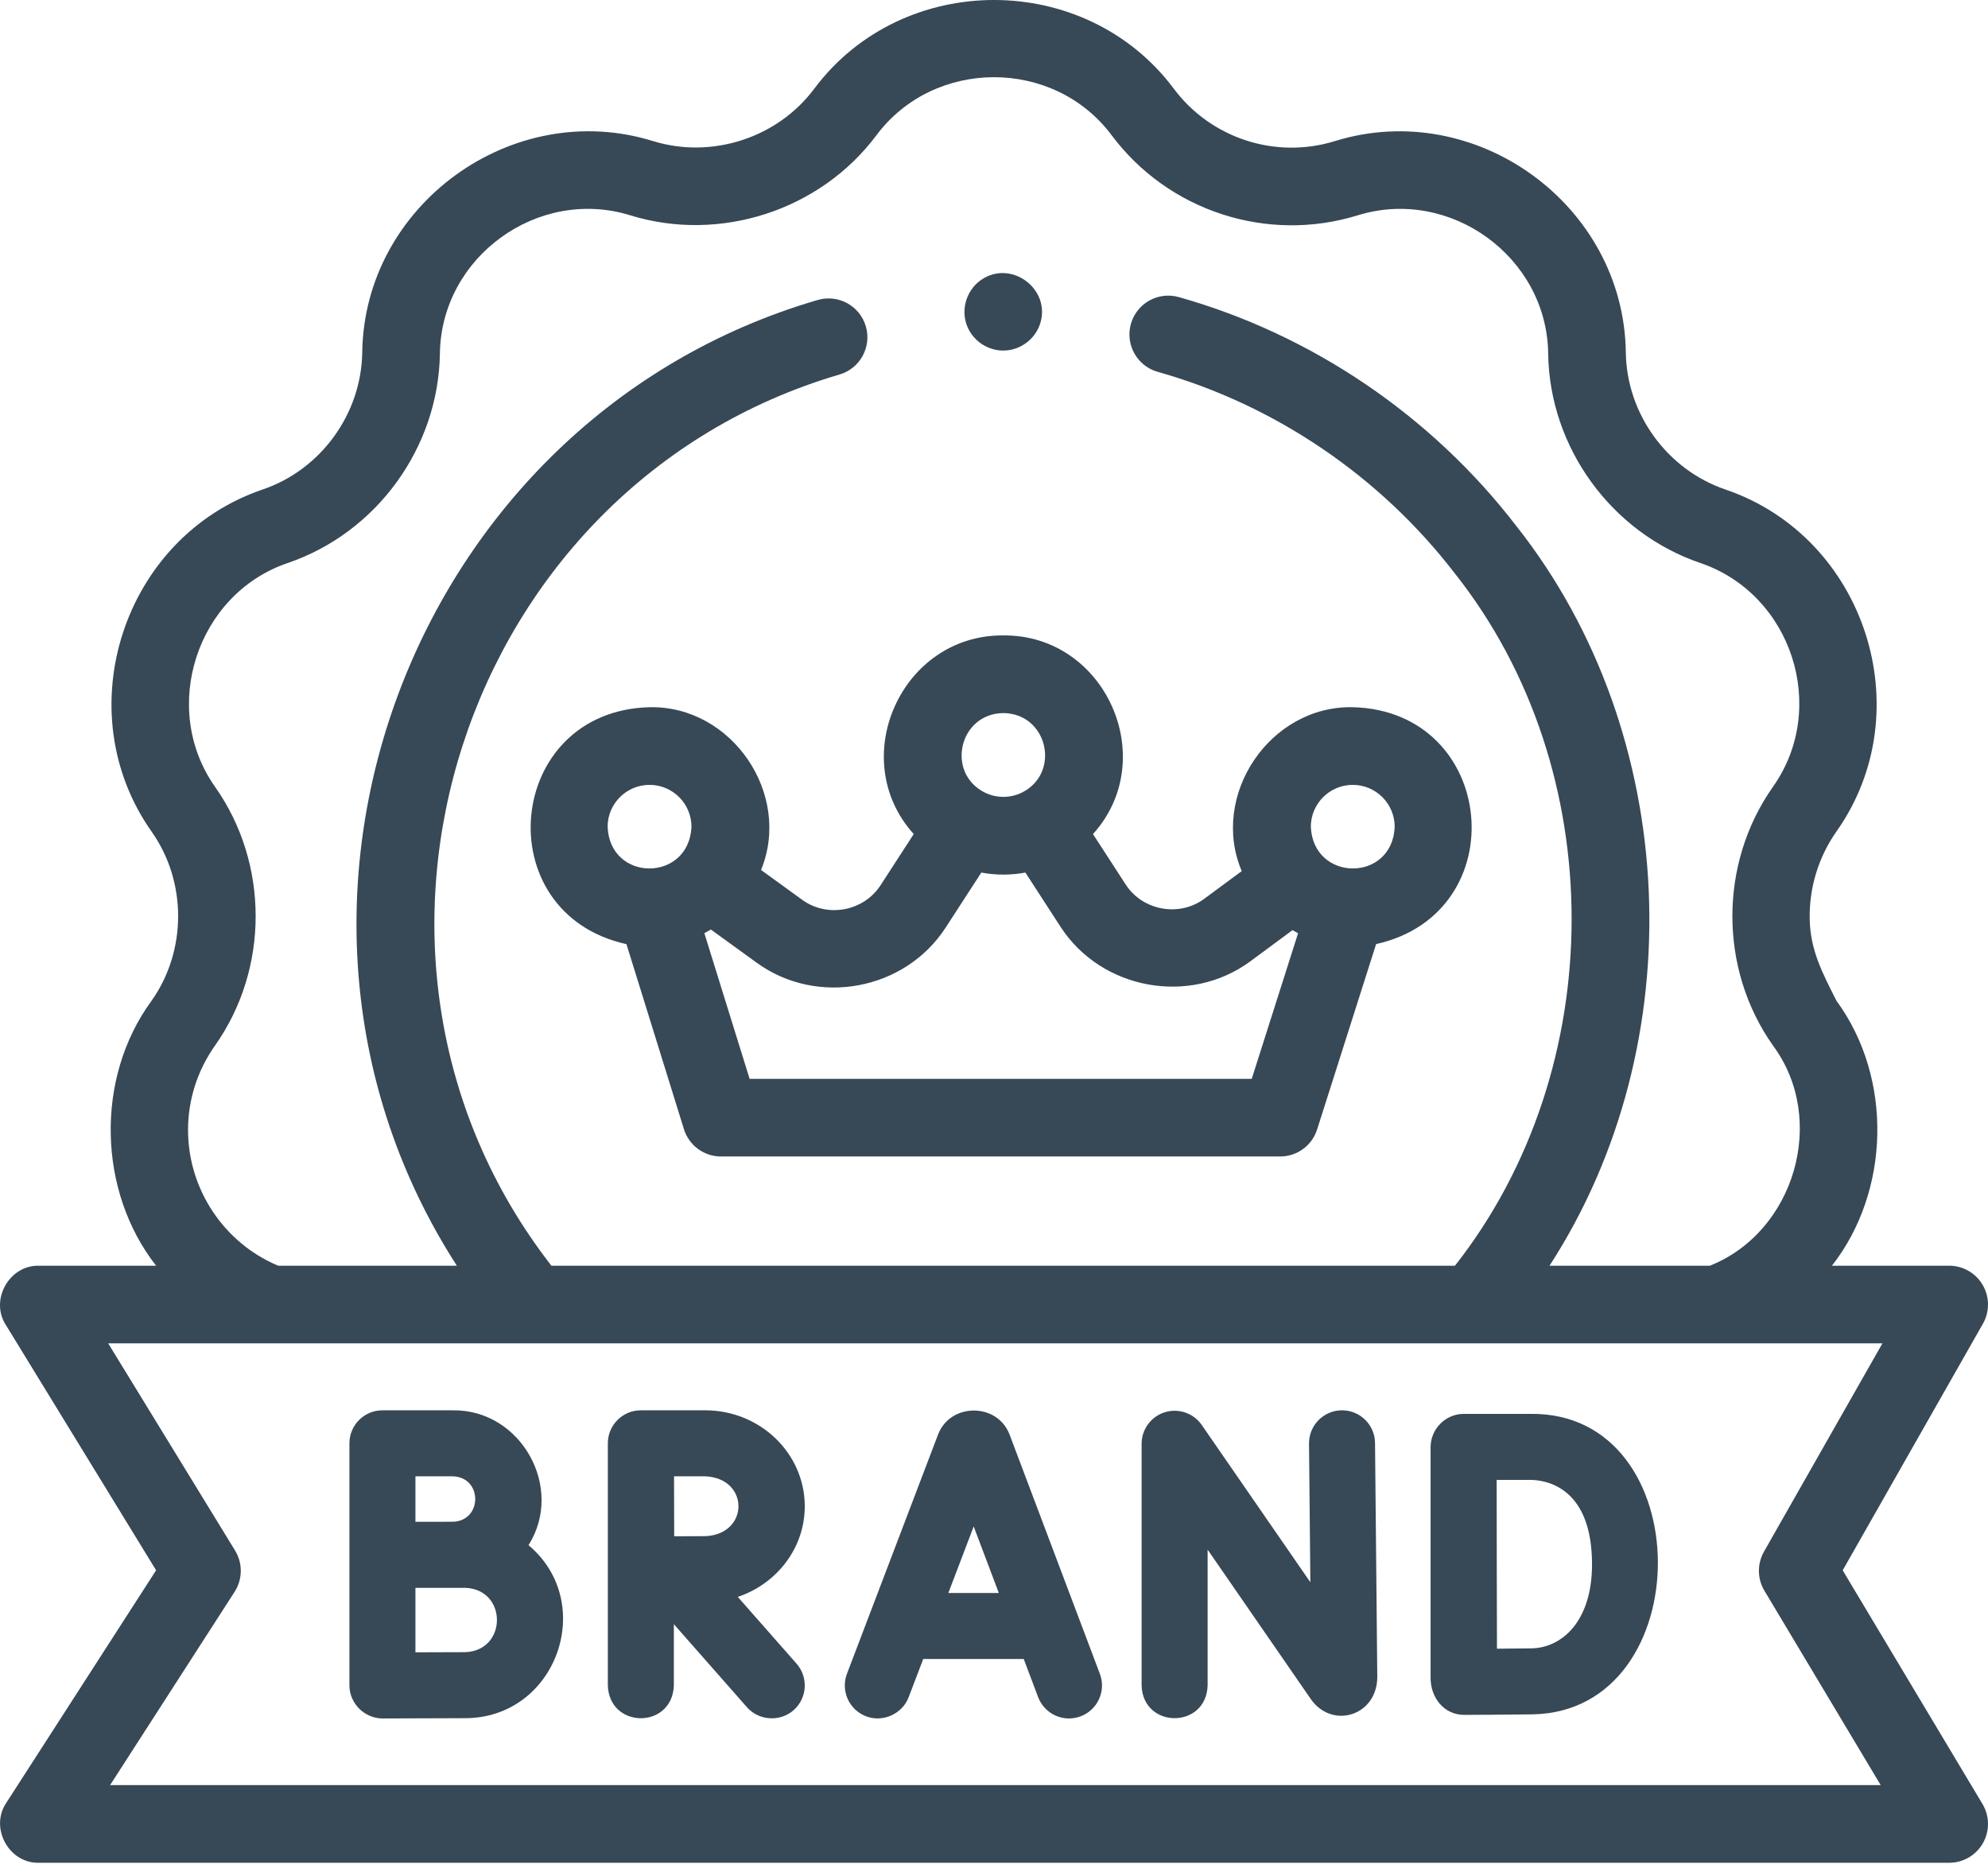
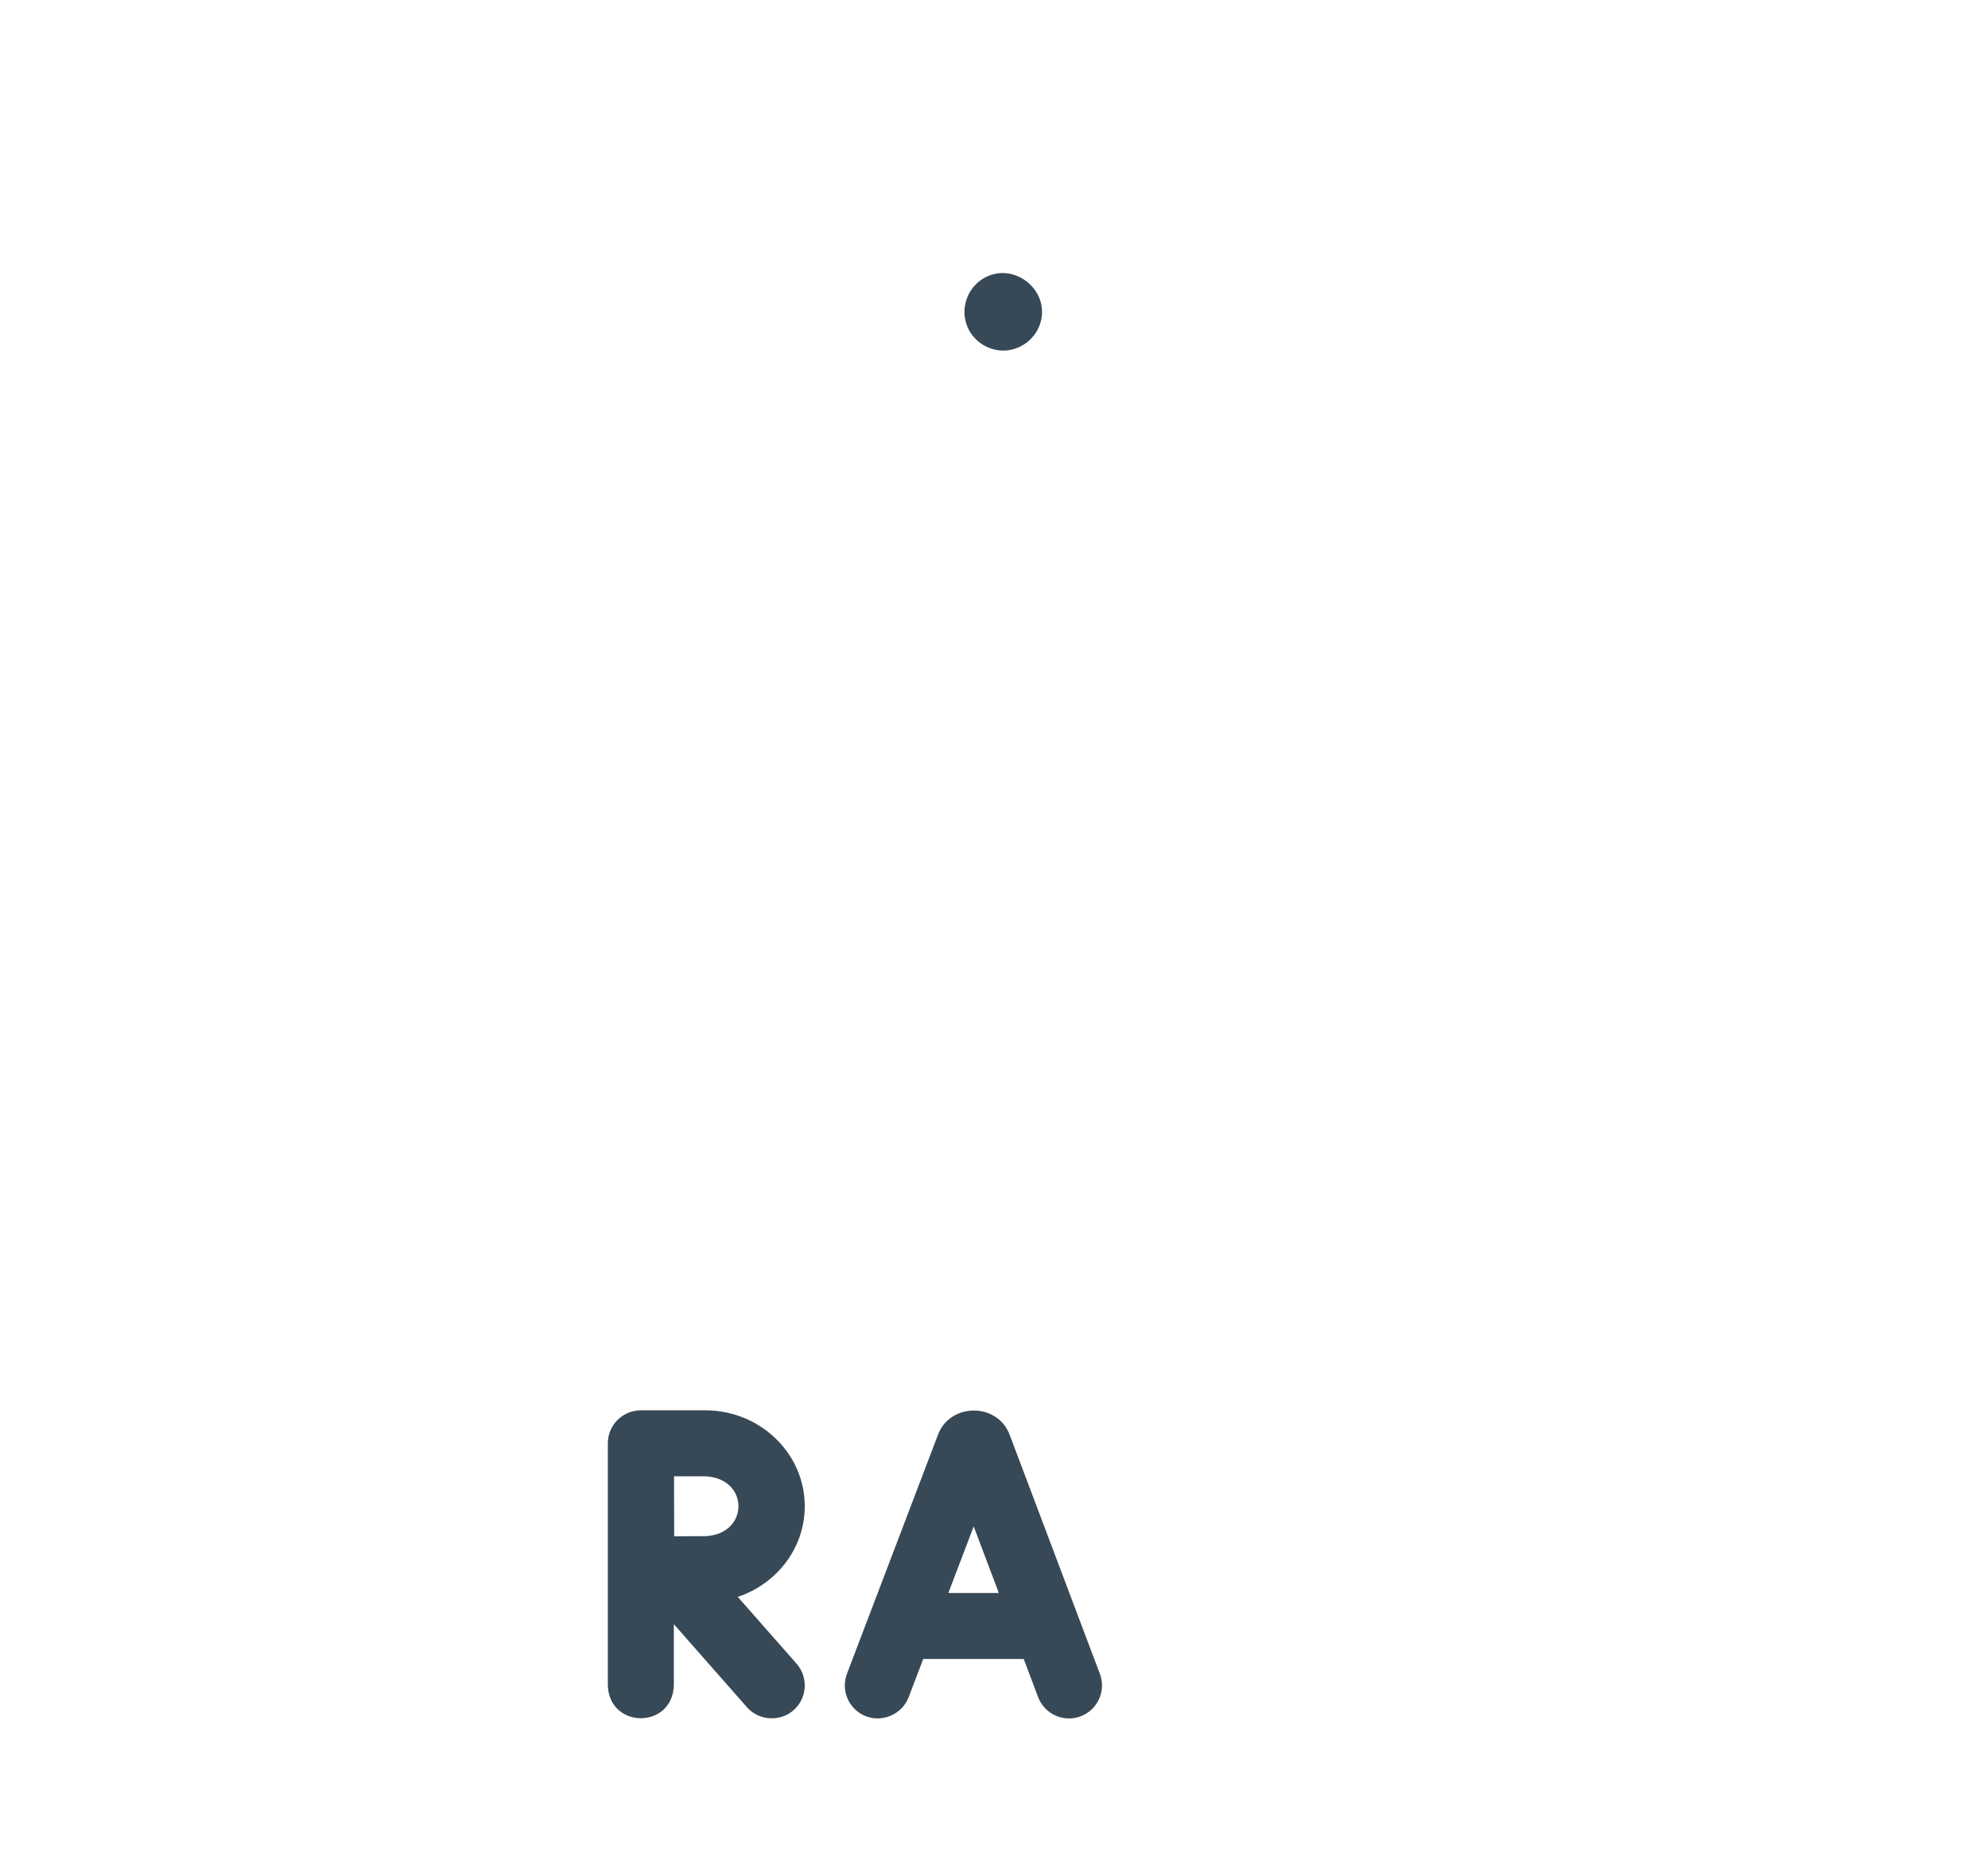
<svg xmlns="http://www.w3.org/2000/svg" width="512" height="480" viewBox="0 0 512 480" fill="none">
  <path d="M260.061 369.584C260.031 369.505 260 369.427 259.968 369.349C256.773 361.23 244.799 361.247 241.627 369.37C241.601 369.433 241.575 369.498 241.551 369.562L218.135 431.043C216.464 435.43 218.666 440.341 223.053 442.012C227.38 443.659 232.377 441.414 234.022 437.094L237.769 427.256H263.658L267.361 437.069C269.018 441.463 273.923 443.673 278.314 442.02C282.707 440.363 284.923 435.458 283.265 431.067L260.061 369.584ZM244.242 410.257L250.772 393.114L257.242 410.257H244.242Z" fill="#374856" />
-   <path d="M345.634 363.21C345.606 363.21 345.577 363.21 345.55 363.21C340.856 363.256 337.087 367.098 337.132 371.792L337.478 407.495L309.51 366.996C307.396 363.934 303.534 362.606 299.987 363.711C296.435 364.818 294.016 368.107 294.016 371.826V434.069C294.364 445.307 310.671 445.299 311.016 434.069V399.091L337.611 437.603C340.081 441.17 344.211 442.685 348.134 441.458C352.131 440.209 354.714 436.484 354.714 431.886L354.132 371.627C354.087 366.961 350.291 363.21 345.634 363.21Z" fill="#374856" />
-   <path d="M394.082 364.131H376.943C372.273 364.131 368.443 368.049 368.443 372.694V432.163C368.443 437.14 371.833 441.646 377.097 441.646C377.616 441.644 389.843 441.597 394.731 441.512C437.822 440.714 437.849 363.474 394.082 364.131ZM394.435 424.516C392.372 424.552 388.864 424.581 385.536 424.603C385.476 407.662 385.491 398.609 385.458 381.131H394.082C397.821 381.131 410.02 382.7 410.02 402.889C410.019 417.641 402.192 424.38 394.435 424.516Z" fill="#374856" />
-   <path d="M136.117 397.94C145.454 383.18 134.19 362.957 116.608 363.209H98.494C93.8 363.209 89.994 367.015 89.994 371.709V434.068C89.994 438.715 93.903 442.568 98.531 442.568C98.531 442.568 115.182 442.495 119.771 442.495C143.276 442.491 153.891 412.869 136.117 397.94ZM116.608 380.21C124.322 380.413 124.319 391.708 116.608 391.909C115.297 391.909 106.994 391.926 106.994 391.926V380.21H116.608ZM119.772 425.497C117.405 425.497 111.843 425.517 106.994 425.535V408.936C108.042 408.932 119.772 408.924 119.772 408.924C130.725 409.274 130.717 425.151 119.772 425.497Z" fill="#374856" />
  <path d="M207.263 387.917C207.263 374.294 195.768 363.21 181.639 363.21H165.067C160.366 363.198 156.546 367.009 156.547 371.71V434.069C156.926 445.299 173.153 445.339 173.546 434.069V418.284L192.38 439.684C195.434 443.153 200.905 443.504 204.377 440.449C207.901 437.347 208.243 431.976 205.142 428.452L190.01 411.259C200.04 407.906 207.263 398.712 207.263 387.917ZM181.639 395.622C179.751 395.622 176.646 395.634 173.635 395.648C173.6 389.06 173.614 386.993 173.593 380.208H181.639C193.042 380.689 193.032 395.146 181.639 395.622Z" fill="#374856" />
-   <path d="M474.576 404.416L510.691 340.912C512.452 337.816 512.433 334.018 510.642 330.94C508.852 327.862 505.559 325.968 501.998 325.968H471.813C486.792 306.846 487.584 277.652 472.974 257.749C469.438 250.677 466.222 244.845 466.075 236.638C465.931 228.627 468.347 220.695 472.971 214.146C494.935 183.049 480.336 138.287 444.366 126.063C429.38 120.962 418.927 106.607 418.724 90.766C418.217 52.775 380.076 25.108 343.79 36.339C328.537 41.06 311.87 35.643 302.317 22.856C279.541 -7.62 232.476 -7.617 209.7 22.856C200.224 35.538 183.329 40.999 168.214 36.34C131.943 25.09 93.802 52.784 93.295 90.75C93.06 106.595 82.66 120.953 67.657 126.061C31.686 138.286 17.135 183.095 39.031 214.149C48.164 227.066 48.161 244.844 39.021 257.755C24.425 277.673 25.224 306.848 40.203 325.968H10.012C2.387 325.789 -2.652 334.781 1.485 341.191L40.204 404.408L1.605 464.322C-2.693 470.723 2.249 479.916 10.012 479.738H502C505.601 479.738 508.923 477.802 510.699 474.671C512.474 471.539 512.429 467.694 510.582 464.605L474.576 404.416ZM48.428 290.995C48.428 283.235 50.83 275.724 55.36 269.293C69.337 249.549 69.335 222.365 55.37 202.615C41.105 182.383 50.66 152.961 74.098 144.997C97.029 137.192 112.934 115.253 113.294 91.035C113.626 66.166 138.566 48.083 162.307 55.448C185.415 62.576 211.24 54.212 225.722 34.83C240.62 14.901 271.401 14.896 286.299 34.829C300.905 54.38 326.389 62.666 349.705 55.445C373.441 48.099 398.396 66.149 398.727 91.029C399.038 115.253 415.011 137.199 437.927 144.998C461.462 152.997 470.996 182.282 456.634 202.611C442.688 222.367 442.675 249.526 456.633 269.28C470.743 288.346 462.182 317.303 440.371 325.969H399.068C436.193 268.727 432.944 189.097 390.506 135.447C368.709 107.084 337.842 86.152 303.589 76.511C298.268 75.014 292.749 78.112 291.253 83.427C289.757 88.743 292.853 94.266 298.169 95.763C328.3 104.245 355.461 122.666 374.649 147.634C414.904 198.357 414.681 275.175 374.717 325.971H142.013C79.612 245.698 118.829 124.994 216.261 96.44C221.552 94.856 224.557 89.283 222.973 83.992C221.39 78.701 215.819 75.697 210.525 77.28C105.741 107.916 58.468 234.166 117.663 325.971H71.65C57.693 320.135 48.428 306.289 48.428 290.995ZM28.35 459.739L60.419 409.958C62.499 406.729 62.546 402.594 60.54 399.319L27.863 345.967H484.809L454.309 399.598C452.527 402.731 452.569 406.581 454.419 409.675L484.365 459.737H28.35V459.739Z" fill="#374856" />
-   <path d="M206.638 231.757L196.002 224.052C204.011 204.533 188.494 181.697 167.288 182.133C130.025 183.094 125.276 235.213 161.339 243.15L176.144 290.807C177.443 294.99 181.314 297.84 185.694 297.84H329.692C334.046 297.84 337.901 295.022 339.221 290.872L354.412 243.138C390.424 235.131 385.618 183.086 348.398 182.132C327.071 181.682 311.528 204.802 319.8 224.343L310.149 231.474C303.691 236.244 294.272 234.525 289.915 227.796L281.493 214.805C298.98 195.482 284.73 163.428 258.412 163.644C232.099 163.428 217.844 195.485 235.331 214.803L226.777 227.997C222.441 234.684 213.1 236.44 206.638 231.757ZM167.288 202.133C173.243 202.133 178.088 206.979 178.088 212.934C177.433 227.222 157.07 227.258 156.488 212.934C156.488 206.979 161.333 202.133 167.288 202.133ZM348.397 202.133C354.352 202.133 359.197 206.979 359.197 212.934C358.613 227.263 338.249 227.217 337.597 212.934C337.596 206.979 342.442 202.133 348.397 202.133ZM258.411 183.646C269.855 183.759 273.282 199.092 263.18 204.122C260.2 205.584 256.652 205.594 253.668 204.134C243.533 199.118 246.959 183.758 258.411 183.646ZM243.556 238.88L252.738 224.718C256.47 225.419 260.351 225.419 264.083 224.718L273.129 238.672C283.652 254.924 306.442 259.074 322.032 247.563L332.878 239.548C333.352 239.824 333.83 240.087 334.316 240.337L322.38 277.842H193.058L181.403 240.324C181.972 240.031 182.533 239.719 183.084 239.389L194.907 247.953C210.533 259.273 233.073 255.048 243.556 238.88Z" fill="#374856" />
  <path d="M249.136 84.11C250.747 88.038 254.873 90.587 259.107 90.257C263.234 89.936 266.802 87.058 267.968 83.087C270.44 74.67 261.092 67.272 253.45 71.599C249.122 74.049 247.219 79.503 249.136 84.11Z" fill="#374856" />
</svg>